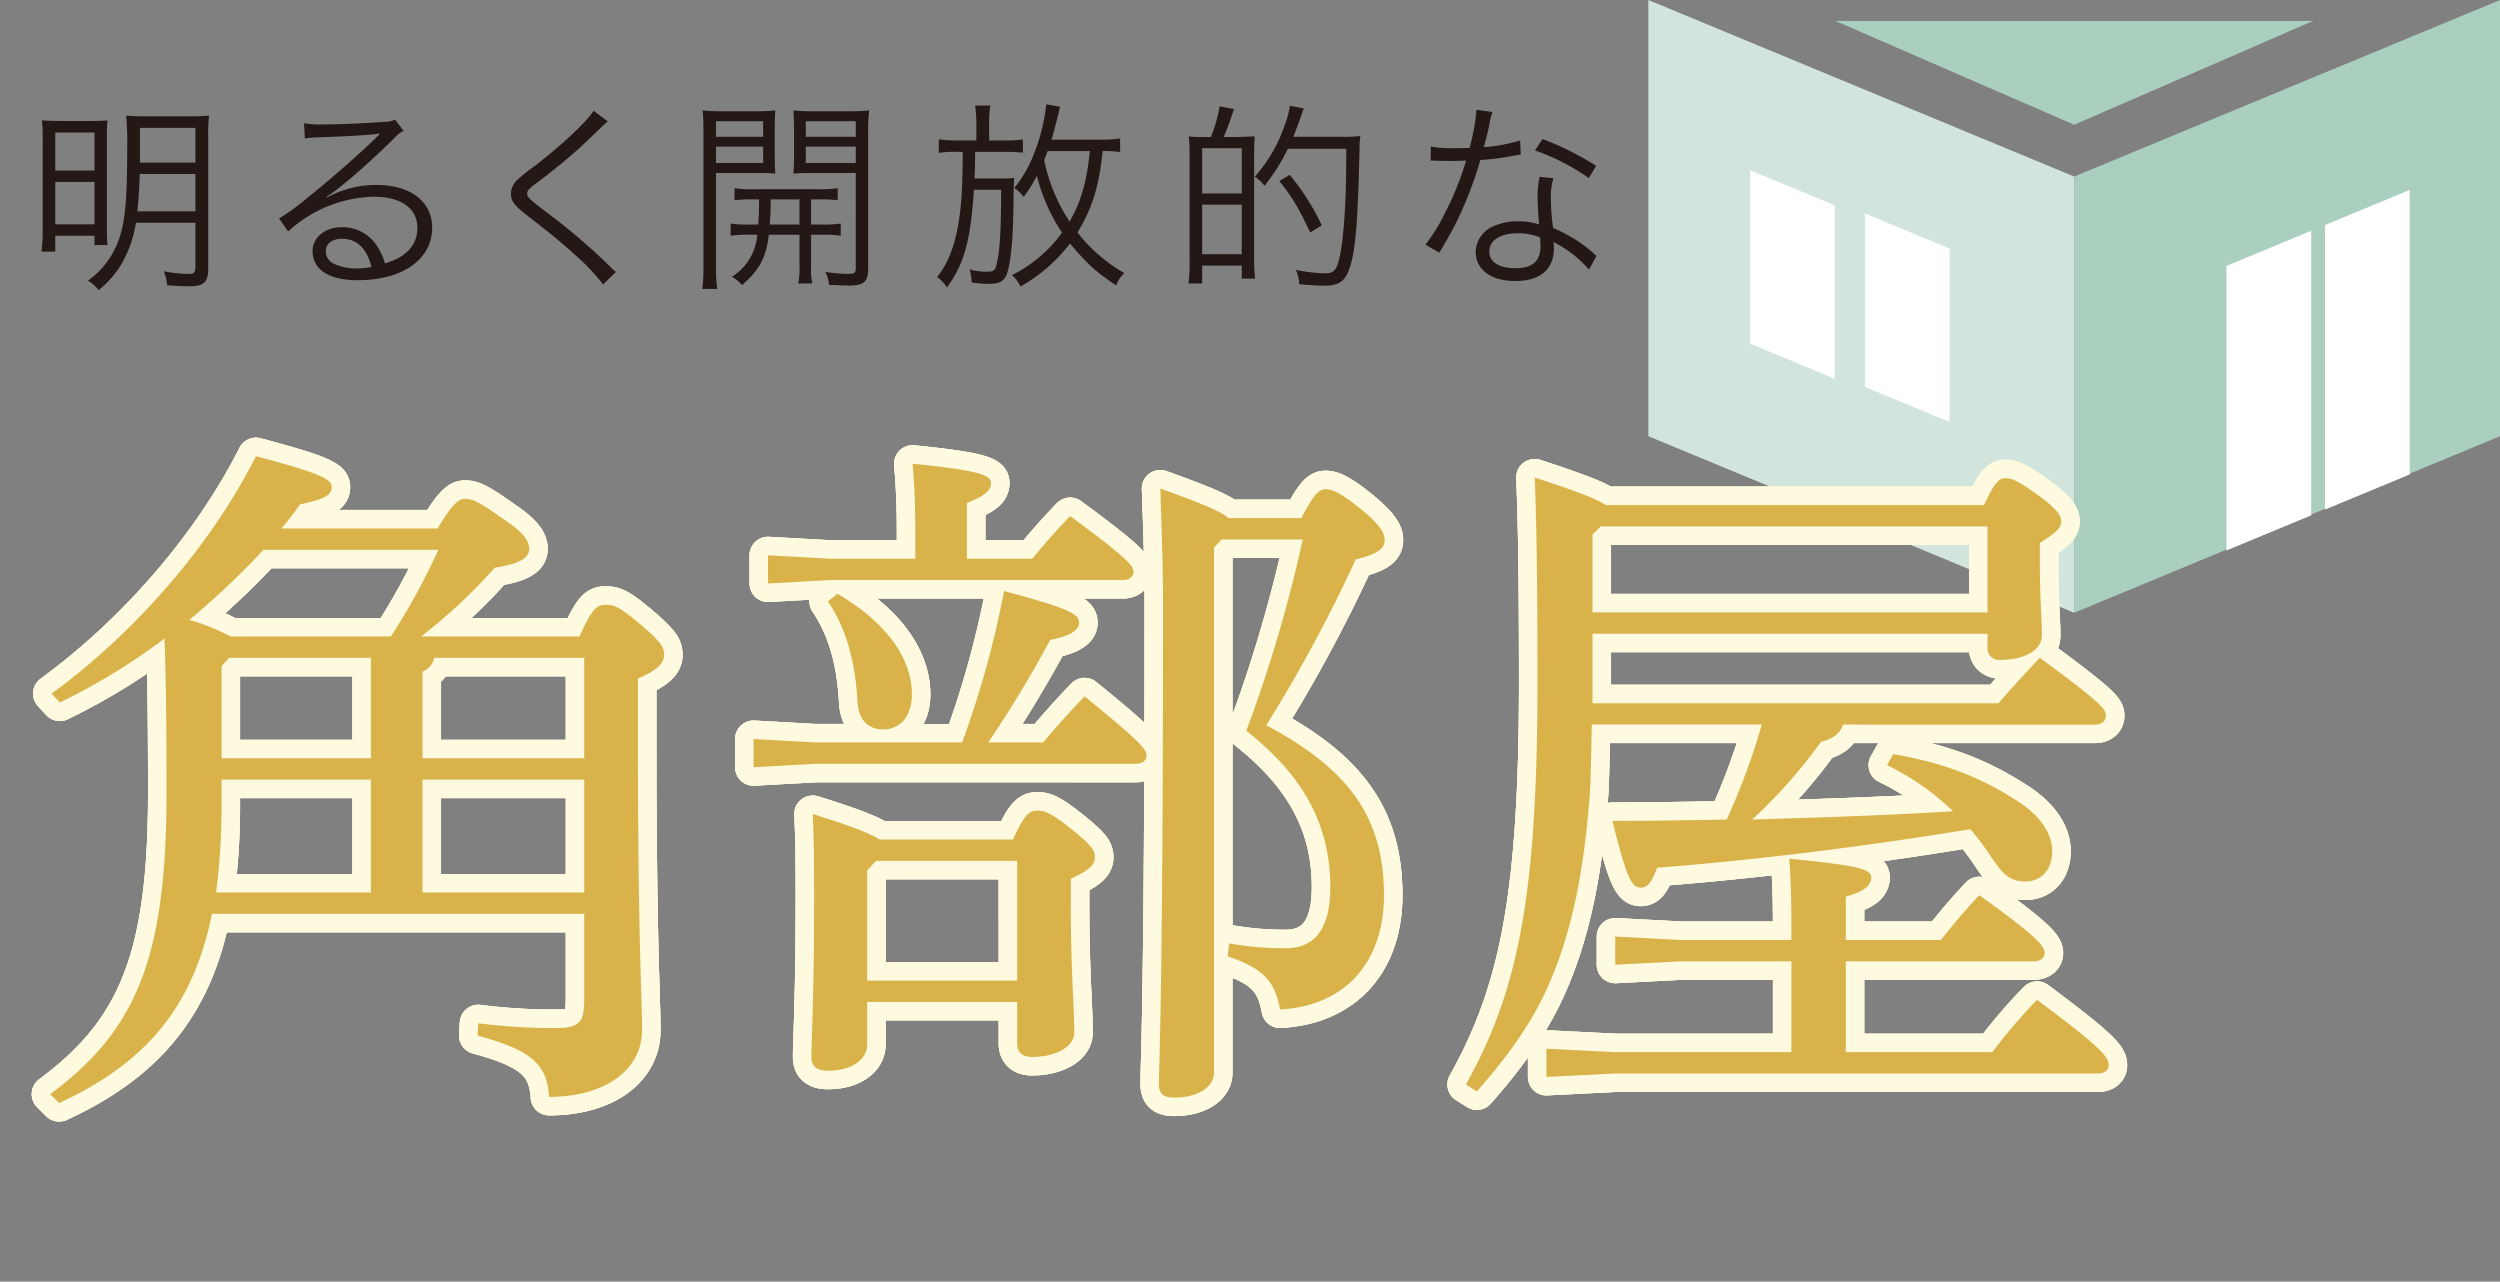
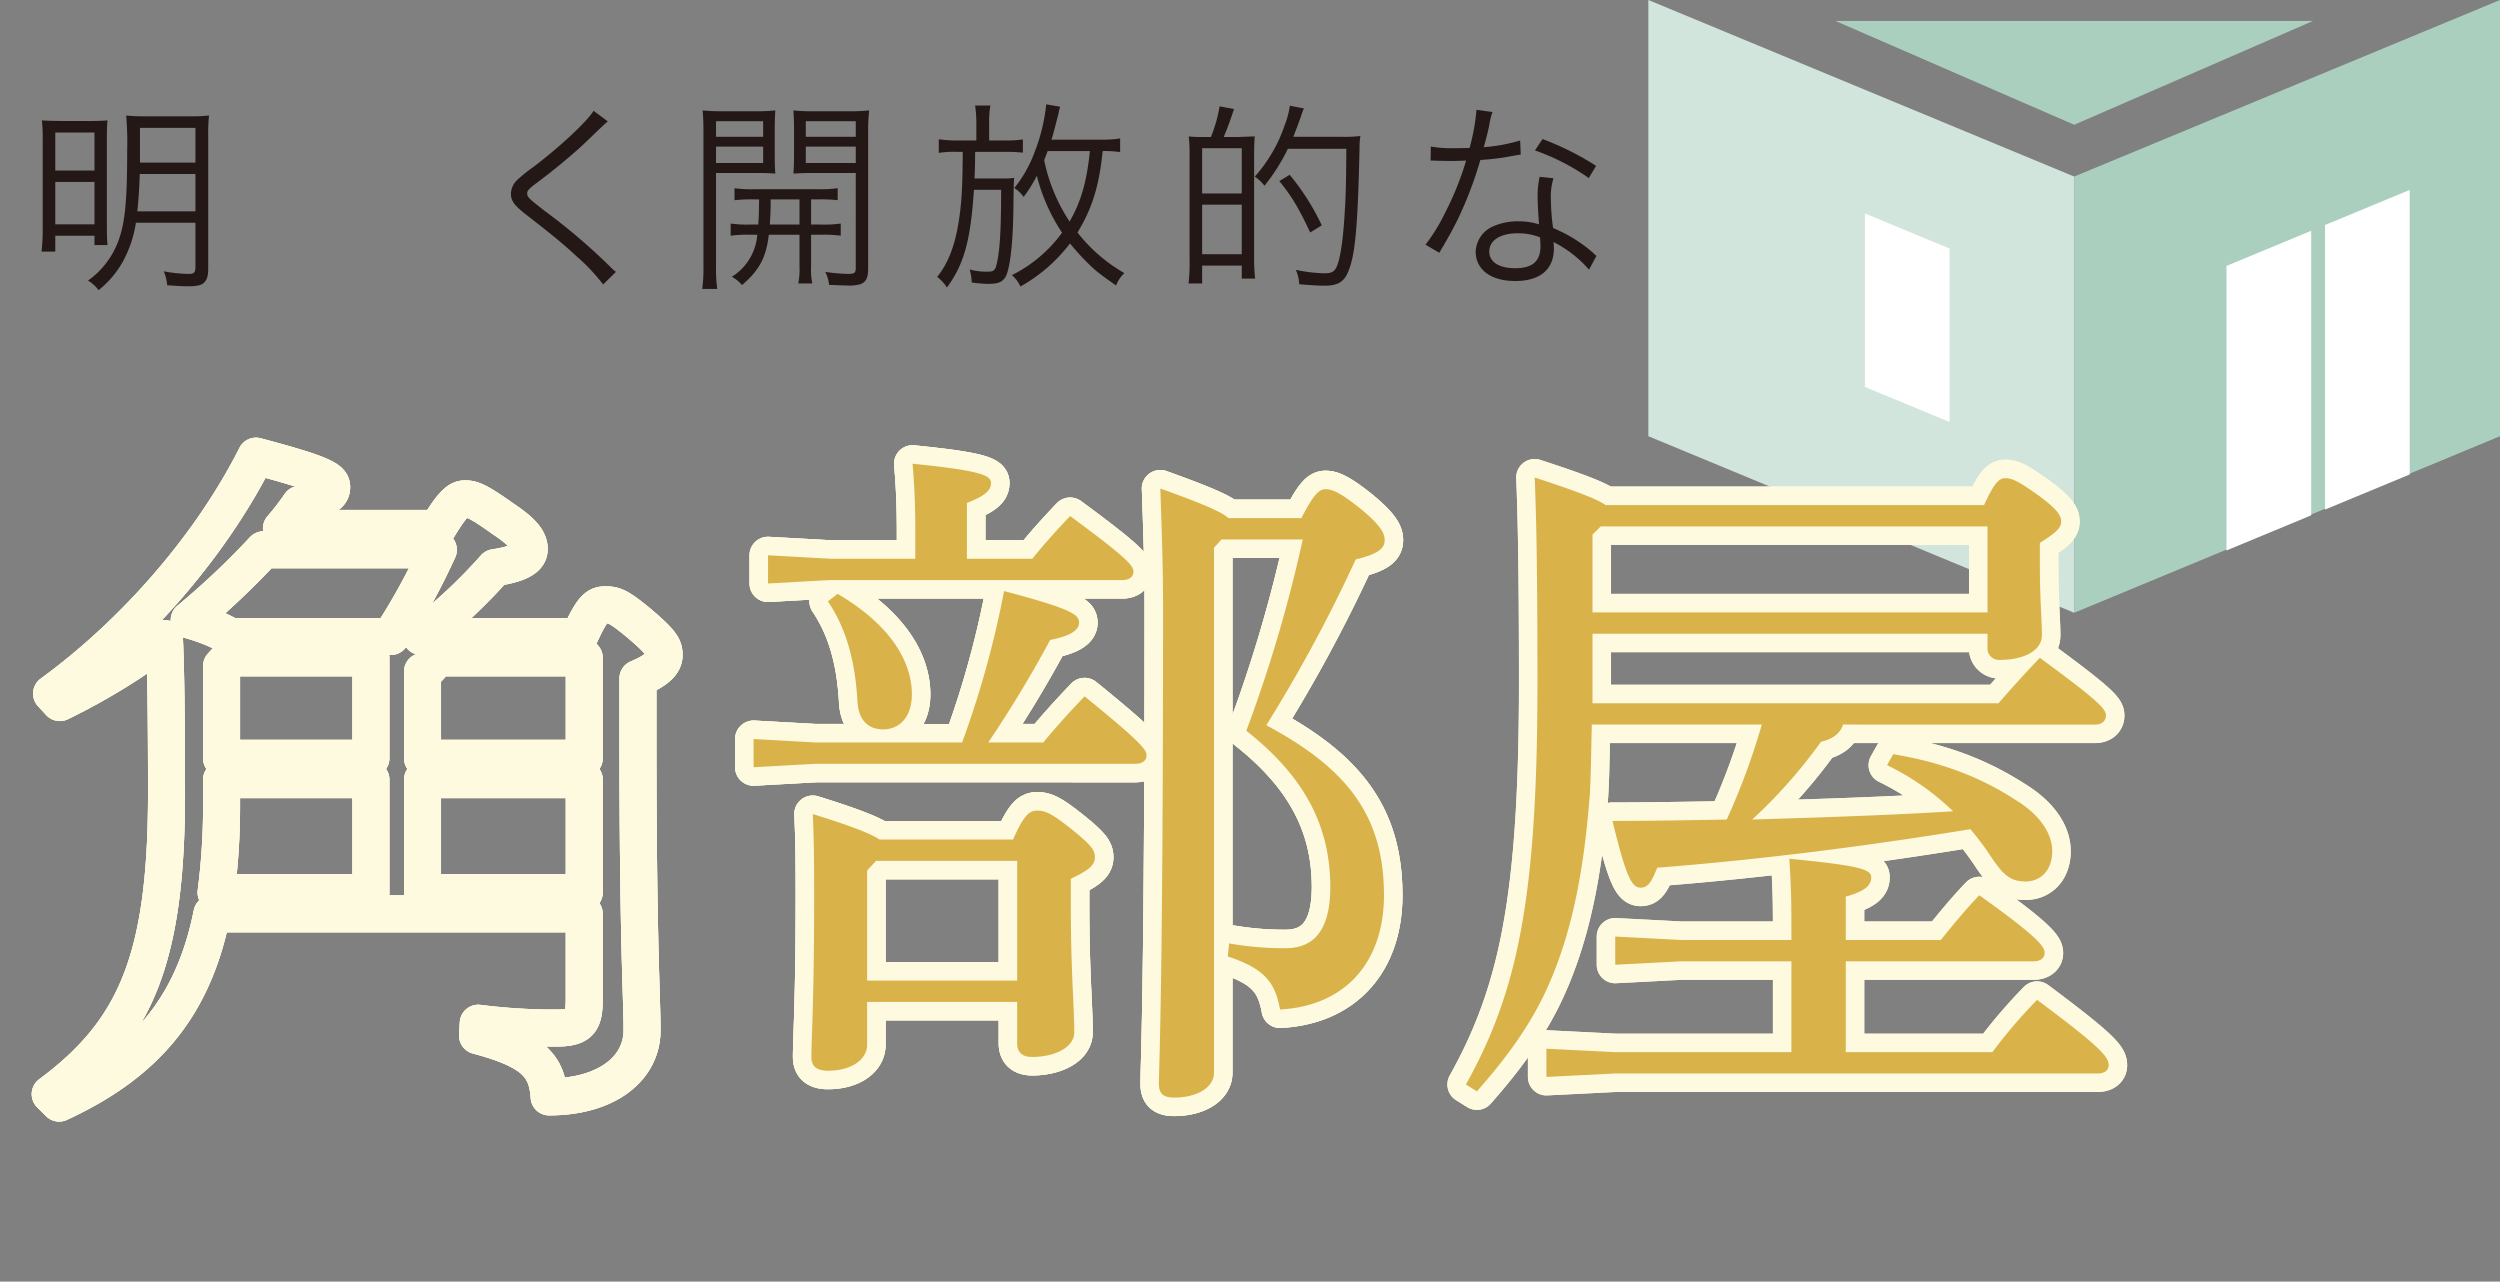
<svg xmlns="http://www.w3.org/2000/svg" viewBox="0 0 574.591 294.563">
  <rect x="0" y="0" width="574.591" height="294.563" fill="#808080" stroke="none" />
  <defs>
    <style>.cls-1{fill:#d2e5dc;}.cls-2{fill:#abcfbf;}.cls-3{fill:#fff;}.cls-4,.cls-7{fill:none;}.cls-4{stroke:#fefadf;stroke-linecap:round;stroke-linejoin:round;stroke-width:8.504px;}.cls-5{fill:#d9b34a;}.cls-6{fill:#231815;}</style>
  </defs>
  <g id="レイヤー_2" data-name="レイヤー 2">
    <g id="レイヤー_1-2" data-name="レイヤー 1">
      <polygon class="cls-1" points="378.854 100.256 476.723 140.835 476.723 40.58 378.854 0 378.854 100.256" />
      <polygon class="cls-2" points="574.591 100.256 476.723 140.835 476.723 40.58 574.591 0 574.591 100.256" />
-       <polygon class="cls-3" points="402.246 39.123 402.246 78.994 421.707 87.063 421.707 47.192 402.246 39.123" />
      <polygon class="cls-3" points="448.083 57.123 428.621 49.054 428.621 88.925 448.083 96.995 448.083 57.123" />
      <polygon class="cls-3" points="553.837 43.65 553.837 109.049 534.376 117.118 534.376 51.719 553.837 43.65" />
      <polygon class="cls-3" points="511.732 61.115 531.194 53.045 531.194 118.444 511.732 126.513 511.732 61.115" />
      <polygon class="cls-2" points="531.624 4.805 476.723 28.675 421.821 4.805 531.624 4.805" />
      <path class="cls-4" d="M133.174,146.286c3.005-6.643,4.113-7.275,6.011-7.275,2.056,0,3.164.475,7.75,4.271,5.22,4.429,5.694,5.536,5.694,7.276,0,1.581-1.107,3.321-6.011,5.378V168.589c0,48.4.949,60.264.949,68.173,0,9.016-8.383,15.343-21.354,15.343-.475-6.96-3.322-10.598-16.45-14.078l.158-2.847a140.059,140.059,0,0,0,17.715,1.107c5.536,0,6.644-1.266,6.644-6.644V210.03H48.71c-4.429,22.145-15.976,34.64-35.114,43.497l-2.057-2.056C31.153,236.92,38.271,220.47,38.271,182.35c0-18.031-.158-28.154-.475-35.589a146.25,146.25,0,0,1-24.042,14.71L11.856,159.415c19.297-14.077,36.696-34.165,46.978-54.569,15.501,4.112,17.399,5.378,17.399,7.117,0,1.898-1.898,2.848-7.276,3.954a64.915,64.915,0,0,1-4.271,5.536h35.905c3.48-5.852,4.903-6.801,6.327-6.801,1.582,0,3.163.633,8.699,4.587,4.745,3.163,6.011,5.062,6.011,6.959,0,1.74-1.582,3.322-7.909,4.271a123.742,123.742,0,0,1-16.924,15.816Zm-43.339,0A151.58,151.58,0,0,0,100.749,126.357H60.573a182.538,182.538,0,0,1-17.083,16.134,44.108,44.108,0,0,1,9.49,3.796ZM50.925,179.187v5.853A153.41,153.41,0,0,1,49.659,205.127H85.248V179.187Zm0-26.099v21.195H85.248V151.191H52.665Zm48.875-1.897a4.213,4.213,0,0,1-2.689,3.163v19.93h37.171V151.191Zm-2.689,27.996V205.127h37.171V179.187Z" />
      <path class="cls-4" d="M221.126,170.646a221.489,221.489,0,0,0,9.648-34.798c15.501,4.112,17.241,5.377,17.241,7.275,0,1.582-1.74,3.005-6.643,3.954a274.885,274.885,0,0,1-14.236,23.568H239.79c2.847-3.48,6.011-6.96,9.491-10.598,13.444,10.914,14.235,12.337,14.235,13.603,0,1.107-.949,1.898-2.531,1.898H187.435l-14.235.791v-6.485l14.235.791Zm-10.756-48.085c0-6.011-.158-10.439-.633-15.976,15.817,1.582,18.032,2.689,18.032,4.429,0,1.582-1.107,2.848-5.536,4.588v12.812h15.026c2.847-3.479,5.378-6.327,8.7-9.807,13.761,10.123,14.552,11.547,14.552,12.812,0,1.107-.949,1.898-2.531,1.898H190.757l-14.236.791v-6.485l14.236.791h19.613Zm22.46,70.387c2.531-5.694,3.796-6.643,5.536-6.643,1.74,0,3.164.474,7.909,4.271,4.745,3.796,5.378,4.903,5.378,6.484,0,1.74-1.424,3.006-5.536,4.903v6.485c0,14.868.791,22.936.791,28.787,0,3.639-4.745,5.694-9.648,5.694-2.214,0-3.479-.948-3.479-3.163v-9.49H199.298v9.807c0,3.479-3.638,6.011-9.016,6.011-2.689,0-3.796-1.107-3.796-3.164,0-4.429.633-12.97.633-36.221,0-7.276,0-12.812-.316-19.614,9.174,2.848,13.445,4.588,15.343,5.853Zm-40.334-56.468c12.654,7.435,17.083,15.976,17.083,23.094,0,4.903-2.531,8.066-6.643,8.066-3.164,0-5.536-1.897-5.853-6.169-.475-9.332-2.531-16.924-6.801-23.251Zm8.857,61.371-2.056,2.215v25.308h34.482V197.851Zm79.403-73.866-1.74,1.897V246.568c0,3.321-3.796,5.694-9.174,5.694-2.689,0-3.479-1.107-3.479-3.164,0-4.903.949-19.771.949-109.93,0-8.857-.316-17.716-.632-26.89,10.123,3.638,14.077,5.378,15.659,6.802H299.105c2.847-5.536,4.112-6.644,5.536-6.644,1.582,0,3.479.791,8.383,4.745,4.113,3.48,5.22,5.22,5.22,6.96,0,1.897-1.423,3.163-6.643,4.429a343.753,343.753,0,0,1-20.562,38.119c18.665,9.965,27.047,20.879,27.047,39.069,0,15.501-9.016,25.466-23.884,26.257-1.107-6.011-3.322-9.333-12.021-12.18l.316-3.005a73.134,73.134,0,0,0,12.97,1.106c6.485,0,10.281-4.112,10.281-14.077,0-13.919-5.852-25.308-19.297-35.905a323.437,323.437,0,0,0,12.97-43.972Z" />
      <path class="cls-4" d="M423.593,166.532c-.632,2.057-2.373,3.322-5.062,3.955a116.977,116.977,0,0,1-15.817,17.873c15.5-.475,30.843-.949,46.186-1.897a58.35,58.35,0,0,0-15.185-10.598l1.424-2.531c10.281,1.74,19.139,4.745,27.997,10.439,5.694,3.479,8.541,7.751,8.541,11.863,0,4.271-2.531,6.959-6.168,6.959-3.638,0-5.22-1.739-7.909-5.694a60.024,60.024,0,0,0-4.745-6.326c-24.042,3.954-49.35,7.117-71.969,8.857-1.265,3.163-2.056,4.587-3.796,4.587-2.057,0-3.322-2.372-6.485-15.343,8.858,0,17.557-.158,26.257-.316a157.413,157.413,0,0,0,8.067-21.828H365.86c-.158,5.378-.158,10.914-.475,16.292-1.265,15.976-3.796,32.268-10.914,46.661-3.955,7.908-9.174,14.71-15.027,21.354l-2.53-1.582c12.021-21.512,16.45-43.339,16.45-92.531,0-27.68-.316-39.068-.633-46.977,9.648,3.163,14.236,4.903,16.292,6.326h86.995c2.373-5.22,3.48-6.168,4.903-6.168,1.74,0,3.322.948,7.593,3.954,4.271,3.163,5.219,4.587,5.219,6.011,0,1.423-1.107,2.53-4.903,4.903v4.587c0,8.699.475,12.97.475,16.608,0,3.796-4.587,5.693-9.49,5.693a2.677,2.677,0,0,1-3.005-3.005v-3.005h-90.791V161.629h93.322c3.005-3.479,6.011-6.801,9.49-10.438,14.236,10.438,15.185,11.862,15.185,13.286,0,1.107-.791,2.056-2.531,2.056Zm.633,75.291H457.916a120.498,120.498,0,0,1,10.281-12.021c14.868,11.072,16.45,13.128,16.45,15.026,0,1.266-1.107,1.898-2.531,1.898H371.238l-15.817.79v-6.484l15.817.791H411.73V220.944H386.422l-15.185.791v-6.485l15.185.791H411.73v-2.848c0-7.592-.158-10.756-.475-15.817,16.608,1.582,18.823,2.531,18.823,4.271,0,1.739-1.266,3.163-5.853,4.429v9.965h21.828c2.847-3.48,5.378-6.644,8.858-10.281,13.761,9.807,15.026,11.862,15.026,13.286,0,1.107-.949,1.898-2.531,1.898H424.226ZM366.018,122.877v17.874h90.791V120.979H367.916Z" />
      <path class="cls-4" d="M133.174,146.286c3.005-6.643,4.113-7.275,6.011-7.275,2.056,0,3.164.475,7.75,4.271,5.22,4.429,5.694,5.536,5.694,7.276,0,1.581-1.107,3.321-6.011,5.378V168.589c0,48.4.949,60.264.949,68.173,0,9.016-8.383,15.343-21.354,15.343-.475-6.96-3.322-10.598-16.45-14.078l.158-2.847a140.059,140.059,0,0,0,17.715,1.107c5.536,0,6.644-1.266,6.644-6.644V210.03H48.71c-4.429,22.145-15.976,34.64-35.114,43.497l-2.057-2.056C31.153,236.92,38.271,220.47,38.271,182.35c0-18.031-.158-28.154-.475-35.589a146.25,146.25,0,0,1-24.042,14.71L11.856,159.415c19.297-14.077,36.696-34.165,46.978-54.569,15.501,4.112,17.399,5.378,17.399,7.117,0,1.898-1.898,2.848-7.276,3.954a64.915,64.915,0,0,1-4.271,5.536h35.905c3.48-5.852,4.903-6.801,6.327-6.801,1.582,0,3.163.633,8.699,4.587,4.745,3.163,6.011,5.062,6.011,6.959,0,1.74-1.582,3.322-7.909,4.271a123.742,123.742,0,0,1-16.924,15.816Zm-43.339,0A151.58,151.58,0,0,0,100.749,126.357H60.573a182.538,182.538,0,0,1-17.083,16.134,44.108,44.108,0,0,1,9.49,3.796ZM50.925,179.187v5.853A153.41,153.41,0,0,1,49.659,205.127H85.248V179.187Zm0-26.099v21.195H85.248V151.191H52.665Zm48.875-1.897a4.213,4.213,0,0,1-2.689,3.163v19.93h37.171V151.191Zm-2.689,27.996V205.127h37.171V179.187Z" />
      <path class="cls-4" d="M221.126,170.646a221.489,221.489,0,0,0,9.648-34.798c15.501,4.112,17.241,5.377,17.241,7.275,0,1.582-1.74,3.005-6.643,3.954a274.885,274.885,0,0,1-14.236,23.568H239.79c2.847-3.48,6.011-6.96,9.491-10.598,13.444,10.914,14.235,12.337,14.235,13.603,0,1.107-.949,1.898-2.531,1.898H187.435l-14.235.791v-6.485l14.235.791Zm-10.756-48.085c0-6.011-.158-10.439-.633-15.976,15.817,1.582,18.032,2.689,18.032,4.429,0,1.582-1.107,2.848-5.536,4.588v12.812h15.026c2.847-3.479,5.378-6.327,8.7-9.807,13.761,10.123,14.552,11.547,14.552,12.812,0,1.107-.949,1.898-2.531,1.898H190.757l-14.236.791v-6.485l14.236.791h19.613Zm22.46,70.387c2.531-5.694,3.796-6.643,5.536-6.643,1.74,0,3.164.474,7.909,4.271,4.745,3.796,5.378,4.903,5.378,6.484,0,1.74-1.424,3.006-5.536,4.903v6.485c0,14.868.791,22.936.791,28.787,0,3.639-4.745,5.694-9.648,5.694-2.214,0-3.479-.948-3.479-3.163v-9.49H199.298v9.807c0,3.479-3.638,6.011-9.016,6.011-2.689,0-3.796-1.107-3.796-3.164,0-4.429.633-12.97.633-36.221,0-7.276,0-12.812-.316-19.614,9.174,2.848,13.445,4.588,15.343,5.853Zm-40.334-56.468c12.654,7.435,17.083,15.976,17.083,23.094,0,4.903-2.531,8.066-6.643,8.066-3.164,0-5.536-1.897-5.853-6.169-.475-9.332-2.531-16.924-6.801-23.251Zm8.857,61.371-2.056,2.215v25.308h34.482V197.851Zm79.403-73.866-1.74,1.897V246.568c0,3.321-3.796,5.694-9.174,5.694-2.689,0-3.479-1.107-3.479-3.164,0-4.903.949-19.771.949-109.93,0-8.857-.316-17.716-.632-26.89,10.123,3.638,14.077,5.378,15.659,6.802H299.105c2.847-5.536,4.112-6.644,5.536-6.644,1.582,0,3.479.791,8.383,4.745,4.113,3.48,5.22,5.22,5.22,6.96,0,1.897-1.423,3.163-6.643,4.429a343.753,343.753,0,0,1-20.562,38.119c18.665,9.965,27.047,20.879,27.047,39.069,0,15.501-9.016,25.466-23.884,26.257-1.107-6.011-3.322-9.333-12.021-12.18l.316-3.005a73.134,73.134,0,0,0,12.97,1.106c6.485,0,10.281-4.112,10.281-14.077,0-13.919-5.852-25.308-19.297-35.905a323.437,323.437,0,0,0,12.97-43.972Z" />
-       <path class="cls-4" d="M423.593,166.532c-.632,2.057-2.373,3.322-5.062,3.955a116.977,116.977,0,0,1-15.817,17.873c15.5-.475,30.843-.949,46.186-1.897a58.35,58.35,0,0,0-15.185-10.598l1.424-2.531c10.281,1.74,19.139,4.745,27.997,10.439,5.694,3.479,8.541,7.751,8.541,11.863,0,4.271-2.531,6.959-6.168,6.959-3.638,0-5.22-1.739-7.909-5.694a60.024,60.024,0,0,0-4.745-6.326c-24.042,3.954-49.35,7.117-71.969,8.857-1.265,3.163-2.056,4.587-3.796,4.587-2.057,0-3.322-2.372-6.485-15.343,8.858,0,17.557-.158,26.257-.316a157.413,157.413,0,0,0,8.067-21.828H365.86c-.158,5.378-.158,10.914-.475,16.292-1.265,15.976-3.796,32.268-10.914,46.661-3.955,7.908-9.174,14.71-15.027,21.354l-2.53-1.582c12.021-21.512,16.45-43.339,16.45-92.531,0-27.68-.316-39.068-.633-46.977,9.648,3.163,14.236,4.903,16.292,6.326h86.995c2.373-5.22,3.48-6.168,4.903-6.168,1.74,0,3.322.948,7.593,3.954,4.271,3.163,5.219,4.587,5.219,6.011,0,1.423-1.107,2.53-4.903,4.903v4.587c0,8.699.475,12.97.475,16.608,0,3.796-4.587,5.693-9.49,5.693a2.677,2.677,0,0,1-3.005-3.005v-3.005h-90.791V161.629h93.322c3.005-3.479,6.011-6.801,9.49-10.438,14.236,10.438,15.185,11.862,15.185,13.286,0,1.107-.791,2.056-2.531,2.056Zm.633,75.291H457.916a120.498,120.498,0,0,1,10.281-12.021c14.868,11.072,16.45,13.128,16.45,15.026,0,1.266-1.107,1.898-2.531,1.898H371.238l-15.817.79v-6.484l15.817.791H411.73V220.944H386.422l-15.185.791v-6.485l15.185.791H411.73v-2.848c0-7.592-.158-10.756-.475-15.817,16.608,1.582,18.823,2.531,18.823,4.271,0,1.739-1.266,3.163-5.853,4.429v9.965h21.828c2.847-3.48,5.378-6.644,8.858-10.281,13.761,9.807,15.026,11.862,15.026,13.286,0,1.107-.949,1.898-2.531,1.898H424.226ZM366.018,122.877v17.874h90.791V120.979H367.916Z" />
      <path class="cls-4" d="M133.174,146.286c3.005-6.643,4.113-7.275,6.011-7.275,2.056,0,3.164.475,7.75,4.271,5.22,4.429,5.694,5.536,5.694,7.276,0,1.581-1.107,3.321-6.011,5.378V168.589c0,48.4.949,60.264.949,68.173,0,9.016-8.383,15.343-21.354,15.343-.475-6.96-3.322-10.598-16.45-14.078l.158-2.847a140.059,140.059,0,0,0,17.715,1.107c5.536,0,6.644-1.266,6.644-6.644V210.03H48.71c-4.429,22.145-15.976,34.64-35.114,43.497l-2.057-2.056C31.153,236.92,38.271,220.47,38.271,182.35c0-18.031-.158-28.154-.475-35.589a146.25,146.25,0,0,1-24.042,14.71L11.856,159.415c19.297-14.077,36.696-34.165,46.978-54.569,15.501,4.112,17.399,5.378,17.399,7.117,0,1.898-1.898,2.848-7.276,3.954a64.915,64.915,0,0,1-4.271,5.536h35.905c3.48-5.852,4.903-6.801,6.327-6.801,1.582,0,3.163.633,8.699,4.587,4.745,3.163,6.011,5.062,6.011,6.959,0,1.74-1.582,3.322-7.909,4.271a123.742,123.742,0,0,1-16.924,15.816Zm-43.339,0A151.58,151.58,0,0,0,100.749,126.357H60.573a182.538,182.538,0,0,1-17.083,16.134,44.108,44.108,0,0,1,9.49,3.796ZM50.925,179.187v5.853A153.41,153.41,0,0,1,49.659,205.127H85.248V179.187Zm0-26.099v21.195H85.248V151.191H52.665Zm48.875-1.897a4.213,4.213,0,0,1-2.689,3.163v19.93h37.171V151.191Zm-2.689,27.996V205.127h37.171V179.187Z" />
      <path class="cls-4" d="M221.126,170.646a221.489,221.489,0,0,0,9.648-34.798c15.501,4.112,17.241,5.377,17.241,7.275,0,1.582-1.74,3.005-6.643,3.954a274.885,274.885,0,0,1-14.236,23.568H239.79c2.847-3.48,6.011-6.96,9.491-10.598,13.444,10.914,14.235,12.337,14.235,13.603,0,1.107-.949,1.898-2.531,1.898H187.435l-14.235.791v-6.485l14.235.791Zm-10.756-48.085c0-6.011-.158-10.439-.633-15.976,15.817,1.582,18.032,2.689,18.032,4.429,0,1.582-1.107,2.848-5.536,4.588v12.812h15.026c2.847-3.479,5.378-6.327,8.7-9.807,13.761,10.123,14.552,11.547,14.552,12.812,0,1.107-.949,1.898-2.531,1.898H190.757l-14.236.791v-6.485l14.236.791h19.613Zm22.46,70.387c2.531-5.694,3.796-6.643,5.536-6.643,1.74,0,3.164.474,7.909,4.271,4.745,3.796,5.378,4.903,5.378,6.484,0,1.74-1.424,3.006-5.536,4.903v6.485c0,14.868.791,22.936.791,28.787,0,3.639-4.745,5.694-9.648,5.694-2.214,0-3.479-.948-3.479-3.163v-9.49H199.298v9.807c0,3.479-3.638,6.011-9.016,6.011-2.689,0-3.796-1.107-3.796-3.164,0-4.429.633-12.97.633-36.221,0-7.276,0-12.812-.316-19.614,9.174,2.848,13.445,4.588,15.343,5.853Zm-40.334-56.468c12.654,7.435,17.083,15.976,17.083,23.094,0,4.903-2.531,8.066-6.643,8.066-3.164,0-5.536-1.897-5.853-6.169-.475-9.332-2.531-16.924-6.801-23.251Zm8.857,61.371-2.056,2.215v25.308h34.482V197.851Zm79.403-73.866-1.74,1.897V246.568c0,3.321-3.796,5.694-9.174,5.694-2.689,0-3.479-1.107-3.479-3.164,0-4.903.949-19.771.949-109.93,0-8.857-.316-17.716-.632-26.89,10.123,3.638,14.077,5.378,15.659,6.802H299.105c2.847-5.536,4.112-6.644,5.536-6.644,1.582,0,3.479.791,8.383,4.745,4.113,3.48,5.22,5.22,5.22,6.96,0,1.897-1.423,3.163-6.643,4.429a343.753,343.753,0,0,1-20.562,38.119c18.665,9.965,27.047,20.879,27.047,39.069,0,15.501-9.016,25.466-23.884,26.257-1.107-6.011-3.322-9.333-12.021-12.18l.316-3.005a73.134,73.134,0,0,0,12.97,1.106c6.485,0,10.281-4.112,10.281-14.077,0-13.919-5.852-25.308-19.297-35.905a323.437,323.437,0,0,0,12.97-43.972Z" />
      <path class="cls-4" d="M423.593,166.532c-.632,2.057-2.373,3.322-5.062,3.955a116.977,116.977,0,0,1-15.817,17.873c15.5-.475,30.843-.949,46.186-1.897a58.35,58.35,0,0,0-15.185-10.598l1.424-2.531c10.281,1.74,19.139,4.745,27.997,10.439,5.694,3.479,8.541,7.751,8.541,11.863,0,4.271-2.531,6.959-6.168,6.959-3.638,0-5.22-1.739-7.909-5.694a60.024,60.024,0,0,0-4.745-6.326c-24.042,3.954-49.35,7.117-71.969,8.857-1.265,3.163-2.056,4.587-3.796,4.587-2.057,0-3.322-2.372-6.485-15.343,8.858,0,17.557-.158,26.257-.316a157.413,157.413,0,0,0,8.067-21.828H365.86c-.158,5.378-.158,10.914-.475,16.292-1.265,15.976-3.796,32.268-10.914,46.661-3.955,7.908-9.174,14.71-15.027,21.354l-2.53-1.582c12.021-21.512,16.45-43.339,16.45-92.531,0-27.68-.316-39.068-.633-46.977,9.648,3.163,14.236,4.903,16.292,6.326h86.995c2.373-5.22,3.48-6.168,4.903-6.168,1.74,0,3.322.948,7.593,3.954,4.271,3.163,5.219,4.587,5.219,6.011,0,1.423-1.107,2.53-4.903,4.903v4.587c0,8.699.475,12.97.475,16.608,0,3.796-4.587,5.693-9.49,5.693a2.677,2.677,0,0,1-3.005-3.005v-3.005h-90.791V161.629h93.322c3.005-3.479,6.011-6.801,9.49-10.438,14.236,10.438,15.185,11.862,15.185,13.286,0,1.107-.791,2.056-2.531,2.056Zm.633,75.291H457.916a120.498,120.498,0,0,1,10.281-12.021c14.868,11.072,16.45,13.128,16.45,15.026,0,1.266-1.107,1.898-2.531,1.898H371.238l-15.817.79v-6.484l15.817.791H411.73V220.944H386.422l-15.185.791v-6.485l15.185.791H411.73v-2.848c0-7.592-.158-10.756-.475-15.817,16.608,1.582,18.823,2.531,18.823,4.271,0,1.739-1.266,3.163-5.853,4.429v9.965h21.828c2.847-3.48,5.378-6.644,8.858-10.281,13.761,9.807,15.026,11.862,15.026,13.286,0,1.107-.949,1.898-2.531,1.898H424.226ZM366.018,122.877v17.874h90.791V120.979H367.916Z" />
-       <path class="cls-5" d="M133.174,146.286c3.005-6.643,4.113-7.275,6.011-7.275,2.056,0,3.164.475,7.75,4.271,5.22,4.429,5.694,5.536,5.694,7.276,0,1.581-1.107,3.321-6.011,5.378V168.589c0,48.4.949,60.264.949,68.173,0,9.016-8.383,15.343-21.354,15.343-.475-6.96-3.322-10.598-16.45-14.078l.158-2.847a140.059,140.059,0,0,0,17.715,1.107c5.536,0,6.644-1.266,6.644-6.644V210.03H48.71c-4.429,22.145-15.976,34.64-35.114,43.497l-2.057-2.056C31.153,236.92,38.271,220.47,38.271,182.35c0-18.031-.158-28.154-.475-35.589a146.25,146.25,0,0,1-24.042,14.71L11.856,159.415c19.297-14.077,36.696-34.165,46.978-54.569,15.501,4.112,17.399,5.378,17.399,7.117,0,1.898-1.898,2.848-7.276,3.954a64.915,64.915,0,0,1-4.271,5.536h35.905c3.48-5.852,4.903-6.801,6.327-6.801,1.582,0,3.163.633,8.699,4.587,4.745,3.163,6.011,5.062,6.011,6.959,0,1.74-1.582,3.322-7.909,4.271a123.742,123.742,0,0,1-16.924,15.816Zm-43.339,0A151.58,151.58,0,0,0,100.749,126.357H60.573a182.538,182.538,0,0,1-17.083,16.134,44.108,44.108,0,0,1,9.49,3.796ZM50.925,179.187v5.853A153.41,153.41,0,0,1,49.659,205.127H85.248V179.187Zm0-26.099v21.195H85.248V151.191H52.665Zm48.875-1.897a4.213,4.213,0,0,1-2.689,3.163v19.93h37.171V151.191Zm-2.689,27.996V205.127h37.171V179.187Z" />
      <path class="cls-5" d="M221.126,170.646a221.489,221.489,0,0,0,9.648-34.798c15.501,4.112,17.241,5.377,17.241,7.275,0,1.582-1.74,3.005-6.643,3.954a274.885,274.885,0,0,1-14.236,23.568H239.79c2.847-3.48,6.011-6.96,9.491-10.598,13.444,10.914,14.235,12.337,14.235,13.603,0,1.107-.949,1.898-2.531,1.898H187.435l-14.235.791v-6.485l14.235.791Zm-10.756-48.085c0-6.011-.158-10.439-.633-15.976,15.817,1.582,18.032,2.689,18.032,4.429,0,1.582-1.107,2.848-5.536,4.588v12.812h15.026c2.847-3.479,5.378-6.327,8.7-9.807,13.761,10.123,14.552,11.547,14.552,12.812,0,1.107-.949,1.898-2.531,1.898H190.757l-14.236.791v-6.485l14.236.791h19.613Zm22.46,70.387c2.531-5.694,3.796-6.643,5.536-6.643,1.74,0,3.164.474,7.909,4.271,4.745,3.796,5.378,4.903,5.378,6.484,0,1.74-1.424,3.006-5.536,4.903v6.485c0,14.868.791,22.936.791,28.787,0,3.639-4.745,5.694-9.648,5.694-2.214,0-3.479-.948-3.479-3.163v-9.49H199.298v9.807c0,3.479-3.638,6.011-9.016,6.011-2.689,0-3.796-1.107-3.796-3.164,0-4.429.633-12.97.633-36.221,0-7.276,0-12.812-.316-19.614,9.174,2.848,13.445,4.588,15.343,5.853Zm-40.334-56.468c12.654,7.435,17.083,15.976,17.083,23.094,0,4.903-2.531,8.066-6.643,8.066-3.164,0-5.536-1.897-5.853-6.169-.475-9.332-2.531-16.924-6.801-23.251Zm8.857,61.371-2.056,2.215v25.308h34.482V197.851Zm79.403-73.866-1.74,1.897V246.568c0,3.321-3.796,5.694-9.174,5.694-2.689,0-3.479-1.107-3.479-3.164,0-4.903.949-19.771.949-109.93,0-8.857-.316-17.716-.632-26.89,10.123,3.638,14.077,5.378,15.659,6.802H299.105c2.847-5.536,4.112-6.644,5.536-6.644,1.582,0,3.479.791,8.383,4.745,4.113,3.48,5.22,5.22,5.22,6.96,0,1.897-1.423,3.163-6.643,4.429a343.753,343.753,0,0,1-20.562,38.119c18.665,9.965,27.047,20.879,27.047,39.069,0,15.501-9.016,25.466-23.884,26.257-1.107-6.011-3.322-9.333-12.021-12.18l.316-3.005a73.134,73.134,0,0,0,12.97,1.106c6.485,0,10.281-4.112,10.281-14.077,0-13.919-5.852-25.308-19.297-35.905a323.437,323.437,0,0,0,12.97-43.972Z" />
      <path class="cls-5" d="M423.593,166.532c-.632,2.057-2.373,3.322-5.062,3.955a116.977,116.977,0,0,1-15.817,17.873c15.5-.475,30.843-.949,46.186-1.897a58.35,58.35,0,0,0-15.185-10.598l1.424-2.531c10.281,1.74,19.139,4.745,27.997,10.439,5.694,3.479,8.541,7.751,8.541,11.863,0,4.271-2.531,6.959-6.168,6.959-3.638,0-5.22-1.739-7.909-5.694a60.024,60.024,0,0,0-4.745-6.326c-24.042,3.954-49.35,7.117-71.969,8.857-1.265,3.163-2.056,4.587-3.796,4.587-2.057,0-3.322-2.372-6.485-15.343,8.858,0,17.557-.158,26.257-.316a157.413,157.413,0,0,0,8.067-21.828H365.86c-.158,5.378-.158,10.914-.475,16.292-1.265,15.976-3.796,32.268-10.914,46.661-3.955,7.908-9.174,14.71-15.027,21.354l-2.53-1.582c12.021-21.512,16.45-43.339,16.45-92.531,0-27.68-.316-39.068-.633-46.977,9.648,3.163,14.236,4.903,16.292,6.326h86.995c2.373-5.22,3.48-6.168,4.903-6.168,1.74,0,3.322.948,7.593,3.954,4.271,3.163,5.219,4.587,5.219,6.011,0,1.423-1.107,2.53-4.903,4.903v4.587c0,8.699.475,12.97.475,16.608,0,3.796-4.587,5.693-9.49,5.693a2.677,2.677,0,0,1-3.005-3.005v-3.005h-90.791V161.629h93.322c3.005-3.479,6.011-6.801,9.49-10.438,14.236,10.438,15.185,11.862,15.185,13.286,0,1.107-.791,2.056-2.531,2.056Zm.633,75.291H457.916a120.498,120.498,0,0,1,10.281-12.021c14.868,11.072,16.45,13.128,16.45,15.026,0,1.266-1.107,1.898-2.531,1.898H371.238l-15.817.79v-6.484l15.817.791H411.73V220.944H386.422l-15.185.791v-6.485l15.185.791H411.73v-2.848c0-7.592-.158-10.756-.475-15.817,16.608,1.582,18.823,2.531,18.823,4.271,0,1.739-1.266,3.163-5.853,4.429v9.965h21.828c2.847-3.48,5.378-6.644,8.858-10.281,13.761,9.807,15.026,11.862,15.026,13.286,0,1.107-.949,1.898-2.531,1.898H424.226ZM366.018,122.877v17.874h90.791V120.979H367.916Z" />
      <path class="cls-6" d="M9.813,32.148a37.613,37.613,0,0,0-.187-4.481c1.494.094,2.661.141,5.788.141h5.088c2.24,0,3.081-.047,4.201-.141-.094,1.12-.14,1.961-.14,4.481V51.798c0,2.24.047,3.174.14,4.527H21.716V54.179H12.707v3.641H9.533a37.099,37.099,0,0,0,.28-4.901Zm2.894,7.048h9.009V30.467H12.707Zm0,12.369h9.009V41.81H12.707Zm18.531-.373a27.29,27.29,0,0,1-2.941,8.821,22.088,22.088,0,0,1-5.648,6.675,7.879,7.879,0,0,0-2.427-2.193A19.341,19.341,0,0,0,26.897,56.139c1.774-4.247,2.334-9.195,2.334-21.564a70.956,70.956,0,0,0-.233-8.028,39.627,39.627,0,0,0,4.528.187H43.607A35.38,35.38,0,0,0,48.041,26.546a37.918,37.918,0,0,0-.187,4.574v30.667c0,1.727-.327,2.707-1.167,3.36-.607.467-1.68.653-3.641.653-1.027,0-1.727-.047-4.621-.233a10.206,10.206,0,0,0-.793-3.221,31.083,31.083,0,0,0,5.788.607c1.167,0,1.494-.327,1.494-1.587V51.191Zm.887-11.202c-.14,4.061-.28,5.741-.56,8.588H44.914V39.989ZM44.914,29.394H32.172v7.981H44.914Z" />
-       <path class="cls-6" d="M69.879,28.319a21.554,21.554,0,0,0,4.388.28c3.874,0,10.082-.28,14.283-.606a4.769,4.769,0,0,0,2.24-.514L92.75,30.047a8.621,8.621,0,0,0-2.381,1.96c-6.441,6.302-12.089,11.156-15.356,13.257l.093.14a23.647,23.647,0,0,1,11.436-2.894c7.795,0,12.789,3.827,12.789,9.802,0,7.281-6.768,12.089-17.13,12.089-6.582,0-10.362-2.427-10.362-6.721,0-3.128,2.894-5.462,6.768-5.462A9.4,9.4,0,0,1,86.309,56.046a13.358,13.358,0,0,1,2.147,4.48c4.901-1.354,7.468-4.201,7.468-8.168,0-4.481-3.734-7.142-10.035-7.142A29.956,29.956,0,0,0,66.238,53.198L64.137,50.211a51.998,51.998,0,0,0,6.535-4.761c4.994-3.968,12.369-10.456,15.59-13.63.28-.28.28-.28.654-.653,0,0,.093-.094.187-.187l.187-.187-.093-.094a1.798,1.798,0,0,0-.42.047c-1.494.28-7.095.606-14.19.84a23.138,23.138,0,0,0-2.521.233ZM78.654,54.879c-2.334,0-3.781,1.12-3.781,2.894a3.185,3.185,0,0,0,1.867,2.848A11.929,11.929,0,0,0,81.968,61.693a16.856,16.856,0,0,0,3.407-.326C84.349,57.119,82.015,54.879,78.654,54.879Z" />
      <path class="cls-6" d="M139.7,27.899c-.513.42-.887.747-5.741,5.415a136.127,136.127,0,0,1-10.735,8.821c-1.727,1.308-2.054,1.681-2.054,2.334,0,.84.373,1.167,4.154,4.107A137.701,137.701,0,0,1,140.26,61.32a11.95,11.95,0,0,0,1.307,1.167L138.626,65.381a44.011,44.011,0,0,0-6.021-6.395c-3.127-2.895-4.994-4.435-11.809-9.756-2.614-2.054-3.361-3.08-3.361-4.667a4.521,4.521,0,0,1,1.354-3.128,36.337,36.337,0,0,1,3.968-3.174c6.208-4.761,12.043-10.222,13.677-12.789Z" />
      <path class="cls-6" d="M164.571,61.18a34.073,34.073,0,0,0,.28,5.229H161.397a34.922,34.922,0,0,0,.28-5.229v-30.666c0-2.287-.047-3.641-.187-5.135a43.053,43.053,0,0,0,4.9.187h7.095a40.442,40.442,0,0,0,4.715-.187c-.094,1.307-.141,2.707-.141,4.435v5.741c0,1.867.047,3.174.141,4.341-1.12-.094-2.707-.14-4.715-.14h-8.915Zm0-29.732h10.829V27.853H164.571Zm0,6.021h10.829V33.688H164.571Zm8.682,8.354a36.342,36.342,0,0,0-4.434.187V43.256a27.884,27.884,0,0,0,4.434.233h14.797a28.534,28.534,0,0,0,4.48-.233v2.754a36.342,36.342,0,0,0-4.434-.187h-1.681v5.788h2.334A27.23,27.23,0,0,0,193.23,51.378V54.179a28.291,28.291,0,0,0-4.48-.233h-2.334v7.188a16.229,16.229,0,0,0,.28,4.014h-3.221a17.408,17.408,0,0,0,.28-4.014V53.945h-7.049c-.606,5.228-2.193,8.168-6.161,11.575a8.54,8.54,0,0,0-2.334-1.913,12.443,12.443,0,0,0,5.835-9.662H172.413a28.291,28.291,0,0,0-4.48.233V51.378a27.583,27.583,0,0,0,4.48.233h1.867c.14-2.24.14-2.24.187-5.788Zm3.875,0v1.073c0,1.447-.094,3.128-.188,4.715h6.815V45.823Zm22.404,15.964c0,2.007-.467,2.987-1.681,3.5a9.478,9.478,0,0,1-3.313.327c-.561,0-3.034-.094-3.968-.14a9.218,9.218,0,0,0-.887-2.987,39.343,39.343,0,0,0,5.181.467c1.494,0,1.82-.233,1.82-1.308V39.756h-9.568c-1.96,0-3.454.046-4.761.14.093-1.354.14-2.474.14-4.341V29.814c0-1.728-.047-2.895-.14-4.435a41.737,41.737,0,0,0,4.808.187h7.701a43.602,43.602,0,0,0,4.901-.187,43.24,43.24,0,0,0-.233,5.135ZM185.202,31.447h11.482V27.853H185.202Zm0,6.021h11.482V33.688H185.202Z" />
      <path class="cls-6" d="M224.402,28.553a29.255,29.255,0,0,0-.28-4.294h3.501a23.049,23.049,0,0,0-.28,4.294V32.287h3.501a29.095,29.095,0,0,0,4.247-.233V35.088a35.822,35.822,0,0,0-4.2-.187h-6.769c-.047,4.154-.047,4.154-.14,6.114h7.048a12.963,12.963,0,0,0,2.054-.14c-.093,1.4-.093,1.4-.187,8.354-.14,6.908-.747,12.137-1.634,14.097-.7,1.447-1.727,1.914-4.061,1.914a27.386,27.386,0,0,1-3.874-.327,11.494,11.494,0,0,0-.467-2.987,14.156,14.156,0,0,0,4.107.514c1.307,0,1.727-.28,2.007-1.4C229.77,58.1,230.096,53.338,230.096,43.63h-6.255c-.746,11.529-2.24,17.083-6.208,22.451a8.71,8.71,0,0,0-2.24-2.427c2.567-3.221,4.154-7.282,5.041-13.304.607-3.967.794-7.888.841-15.449h-1.074a25.809,25.809,0,0,0-4.434.233V32.007a30.041,30.041,0,0,0,4.62.28h4.015Zm33.047,6.395a26.166,26.166,0,0,0-4.014-.232c-.841,8.215-2.428,13.162-5.788,18.717a36.917,36.917,0,0,0,10.782,9.335,7.65,7.65,0,0,0-1.914,2.848c-4.2-2.94-4.854-3.501-6.908-5.555-1.307-1.307-2.334-2.474-3.688-4.107a36.914,36.914,0,0,1-11.389,9.896,7.576,7.576,0,0,0-1.961-2.614,31.719,31.719,0,0,0,11.529-9.755A42.204,42.204,0,0,1,238.311,40.409a35.704,35.704,0,0,1-3.033,4.854,8.141,8.141,0,0,0-2.147-2.054,29.016,29.016,0,0,0,4.668-8.263A41.607,41.607,0,0,0,240.458,23.979l3.221.561a8.045,8.045,0,0,0-.373,1.446c-.607,2.381-1.12,4.435-1.634,6.115h11.202a27.778,27.778,0,0,0,4.574-.28Zm-16.663-.232c-.28.793-.374.979-.794,2.1a39.963,39.963,0,0,0,5.835,14.097c2.613-4.48,3.967-9.195,4.667-16.196Z" />
      <path class="cls-6" d="M278.305,31.494A32.938,32.938,0,0,0,280.312,24.445l3.313.607c-.887,2.66-1.493,4.387-2.38,6.441h3.034c2.566-.094,3.921-.141,4.107-.141-.094,1.214-.141,2.428-.141,4.107V59.22a40.379,40.379,0,0,0,.233,4.808H285.4v-2.987h-9.103v4.107h-3.127a41.693,41.693,0,0,0,.233-5.694v-23.665a34.912,34.912,0,0,0-.187-4.435,26.02,26.02,0,0,0,2.801.141h2.287Zm-2.008,12.976h9.103V34.061h-9.103Zm0,13.956h9.103V47.037h-9.103Zm19.698-24.225a44.428,44.428,0,0,1-5.368,8.495,9.528,9.528,0,0,0-2.24-2.101,33.914,33.914,0,0,0,6.861-11.763,20.766,20.766,0,0,0,1.214-4.527l3.221.606a16.329,16.329,0,0,0-.654,1.773c-.653,1.867-1.073,2.941-1.773,4.762h11.296a30.138,30.138,0,0,0,4.107-.187,18.503,18.503,0,0,0-.187,2.94c-.42,18.483-1.027,24.738-2.707,28.473-.934,2.146-2.428,2.987-5.182,2.987-1.727,0-2.987-.094-5.975-.327a8.646,8.646,0,0,0-.793-3.313,35.018,35.018,0,0,0,6.628.793c1.727,0,2.381-.42,2.94-1.913.794-2.147,1.4-6.629,1.728-12.883.233-3.734.279-6.955.326-13.816Zm5.134,19.23c-2.613-5.602-4.388-8.542-7.095-11.81l2.381-1.446a54.104,54.104,0,0,1,7.375,11.622Z" />
      <path class="cls-6" d="M343.038,25.752a14.585,14.585,0,0,0-.747,2.988c-.327,1.587-.606,2.707-1.261,5.087a38.799,38.799,0,0,0,8.355-1.54l.14,3.221c-.513.094-.513.094-1.633.28a56.522,56.522,0,0,1-7.655.98,86.987,86.987,0,0,1-5.182,13.629c-1.12,2.241-1.54,3.034-3.313,6.115-.42.653-.7,1.213-.934,1.587l-3.174-1.867a41.226,41.226,0,0,0,4.48-7.281,69.866,69.866,0,0,0,4.854-12.043c-1.167.047-2.754.094-3.454.094-.793,0-2.381-.047-3.08-.047-.514-.047-.888-.047-1.027-.047h-.606l.046-3.221a29.49,29.49,0,0,0,5.555.373c.934,0,2.474-.046,3.361-.046a48.138,48.138,0,0,0,1.587-8.775Zm22.171,36.222a26.713,26.713,0,0,0-8.168-6.349,9.742,9.742,0,0,1,.093,1.494c0,4.808-3.174,7.469-8.868,7.469-5.602,0-9.102-2.614-9.102-6.769a6.619,6.619,0,0,1,4.341-5.928,13.64,13.64,0,0,1,5.508-1.027,15.397,15.397,0,0,1,4.714.7c-.233-3.034-.326-5.228-.326-6.395a18.862,18.862,0,0,1,.467-4.527l3.174.326a14.327,14.327,0,0,0-.607,4.341,55.661,55.661,0,0,0,.514,7.096,33.508,33.508,0,0,1,9.148,5.647,4.71,4.71,0,0,0,.841.747Zm-16.43-8.355c-3.968,0-6.488,1.634-6.488,4.201,0,2.381,2.24,3.827,5.928,3.827,4.015,0,5.835-1.587,5.835-5.088,0-.56-.094-2.007-.094-2.007A13.846,13.846,0,0,0,348.779,53.618ZM365.162,40.922a50.615,50.615,0,0,0-12.369-6.348L354.52,31.96a64.313,64.313,0,0,1,12.322,6.162Z" />
      <rect class="cls-7" y="272.187" width="574.591" height="22.376" />
    </g>
  </g>
</svg>